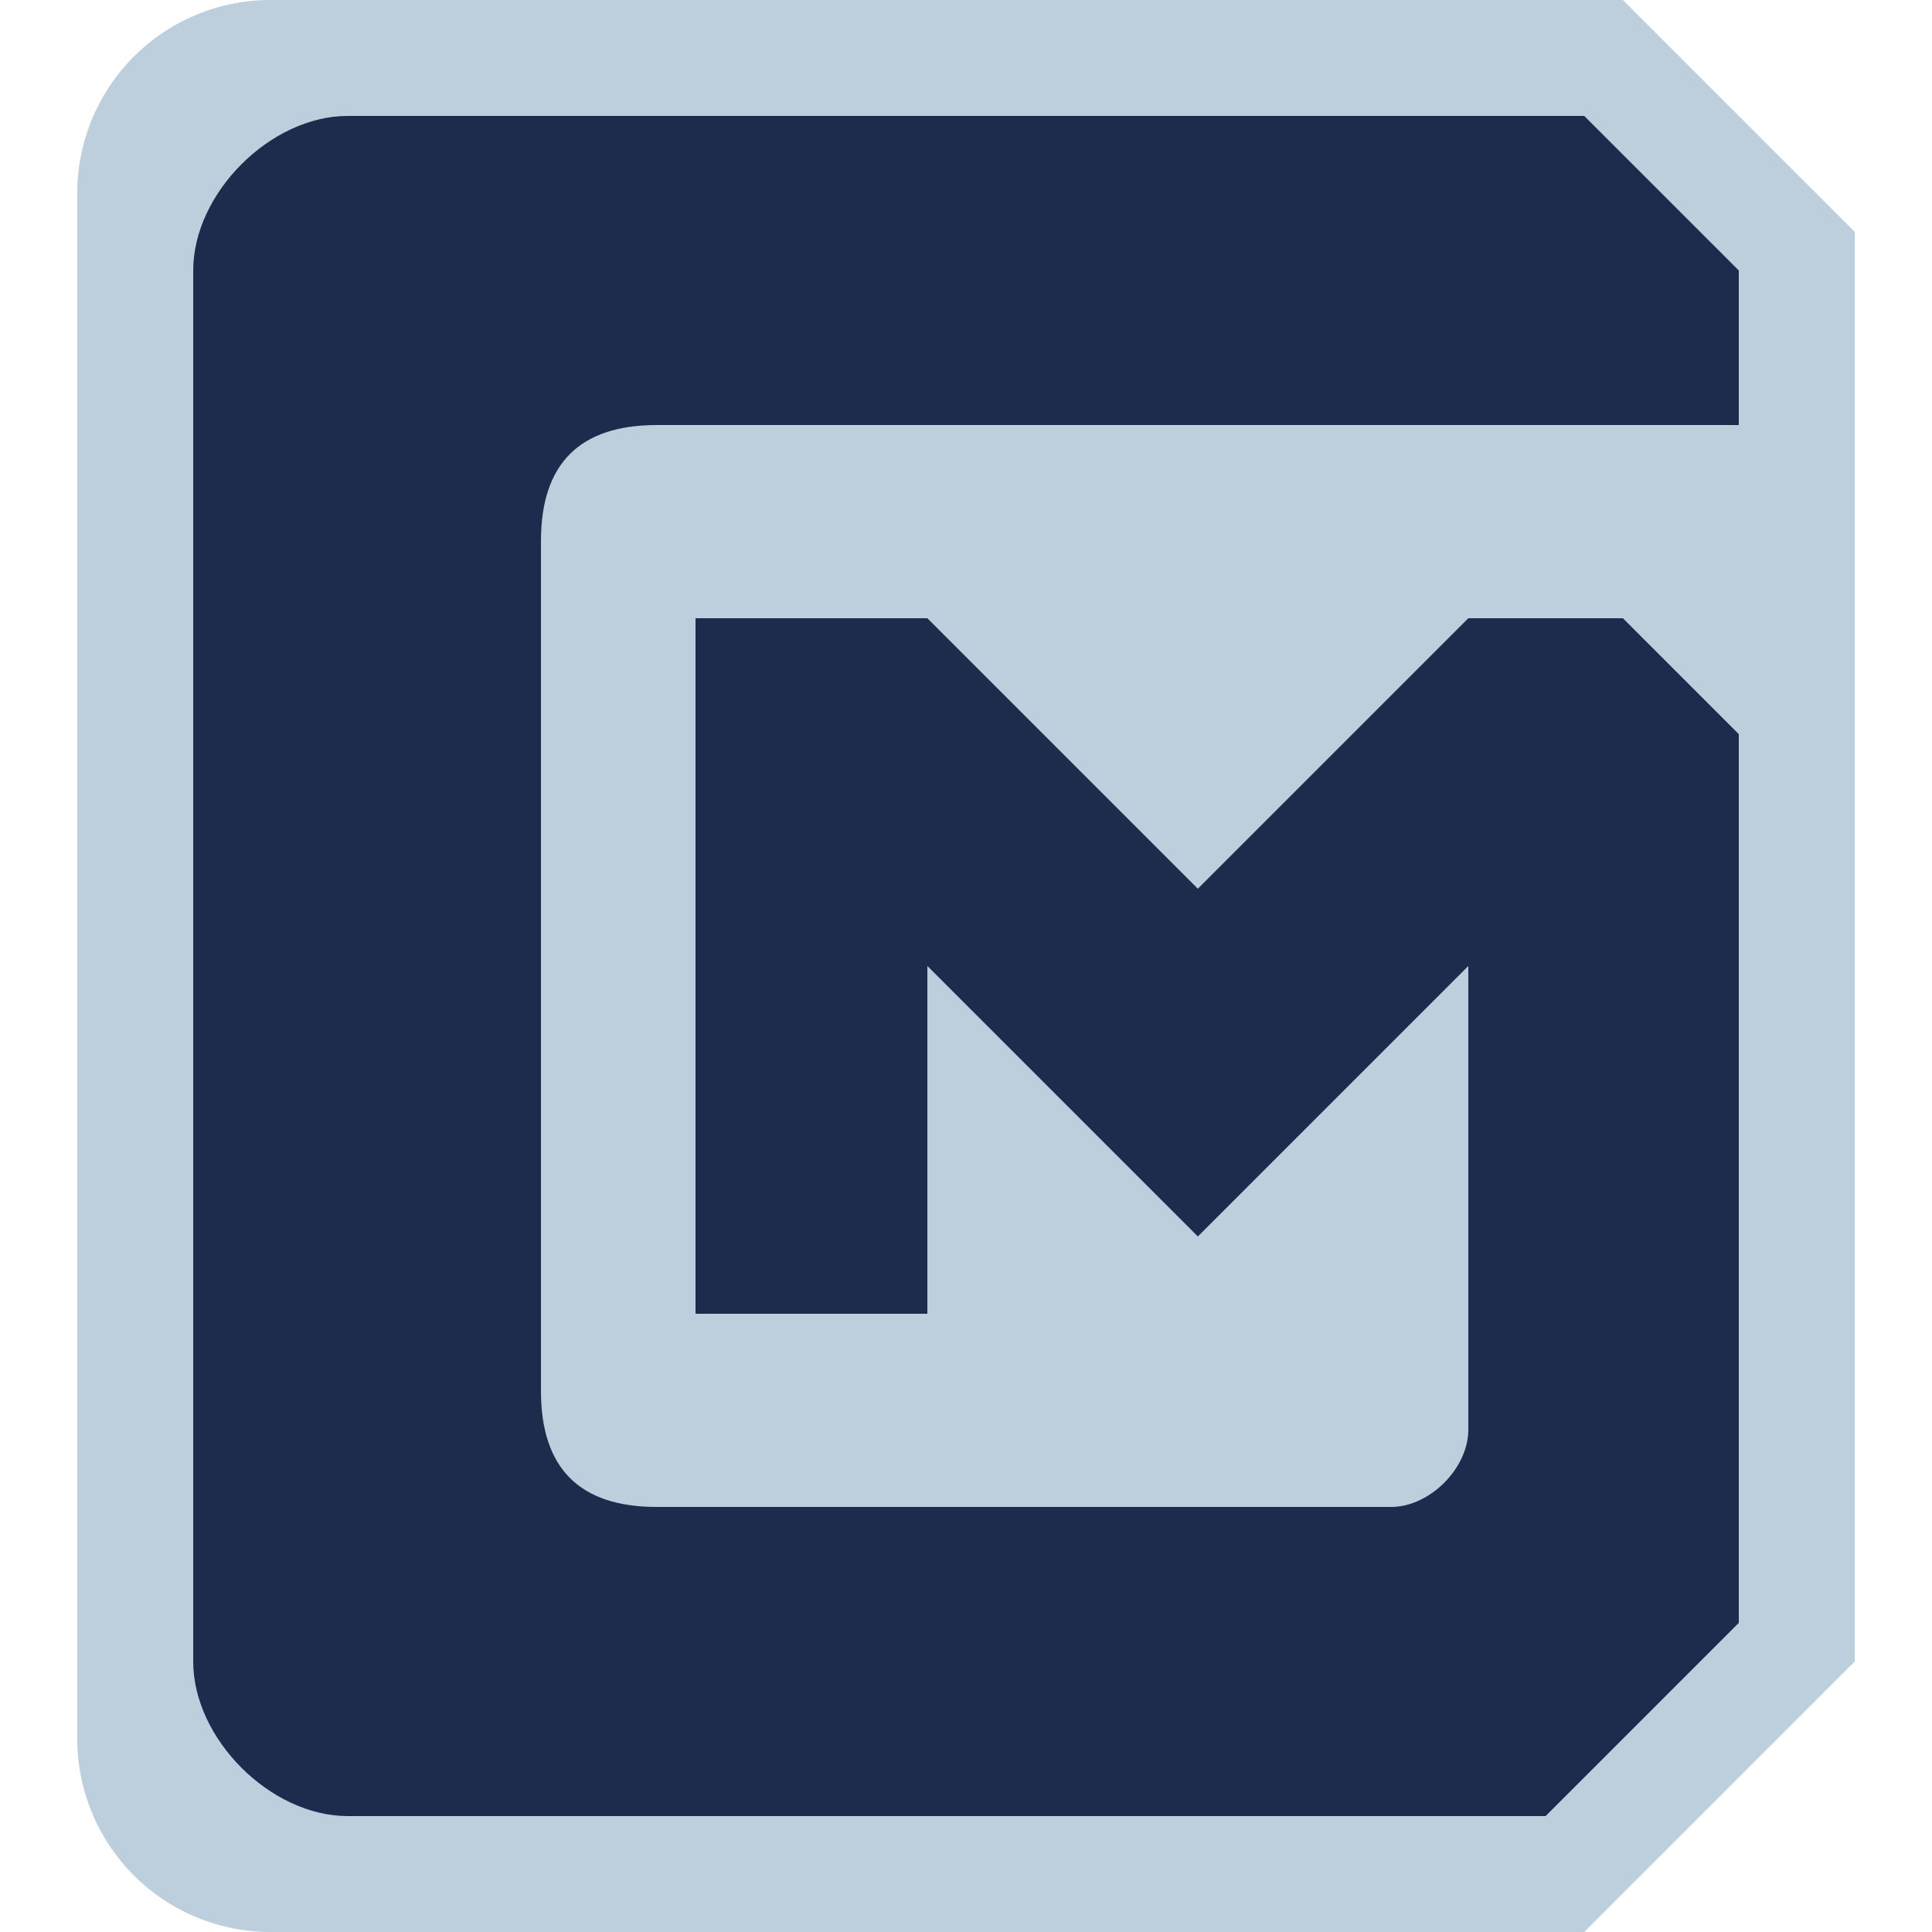
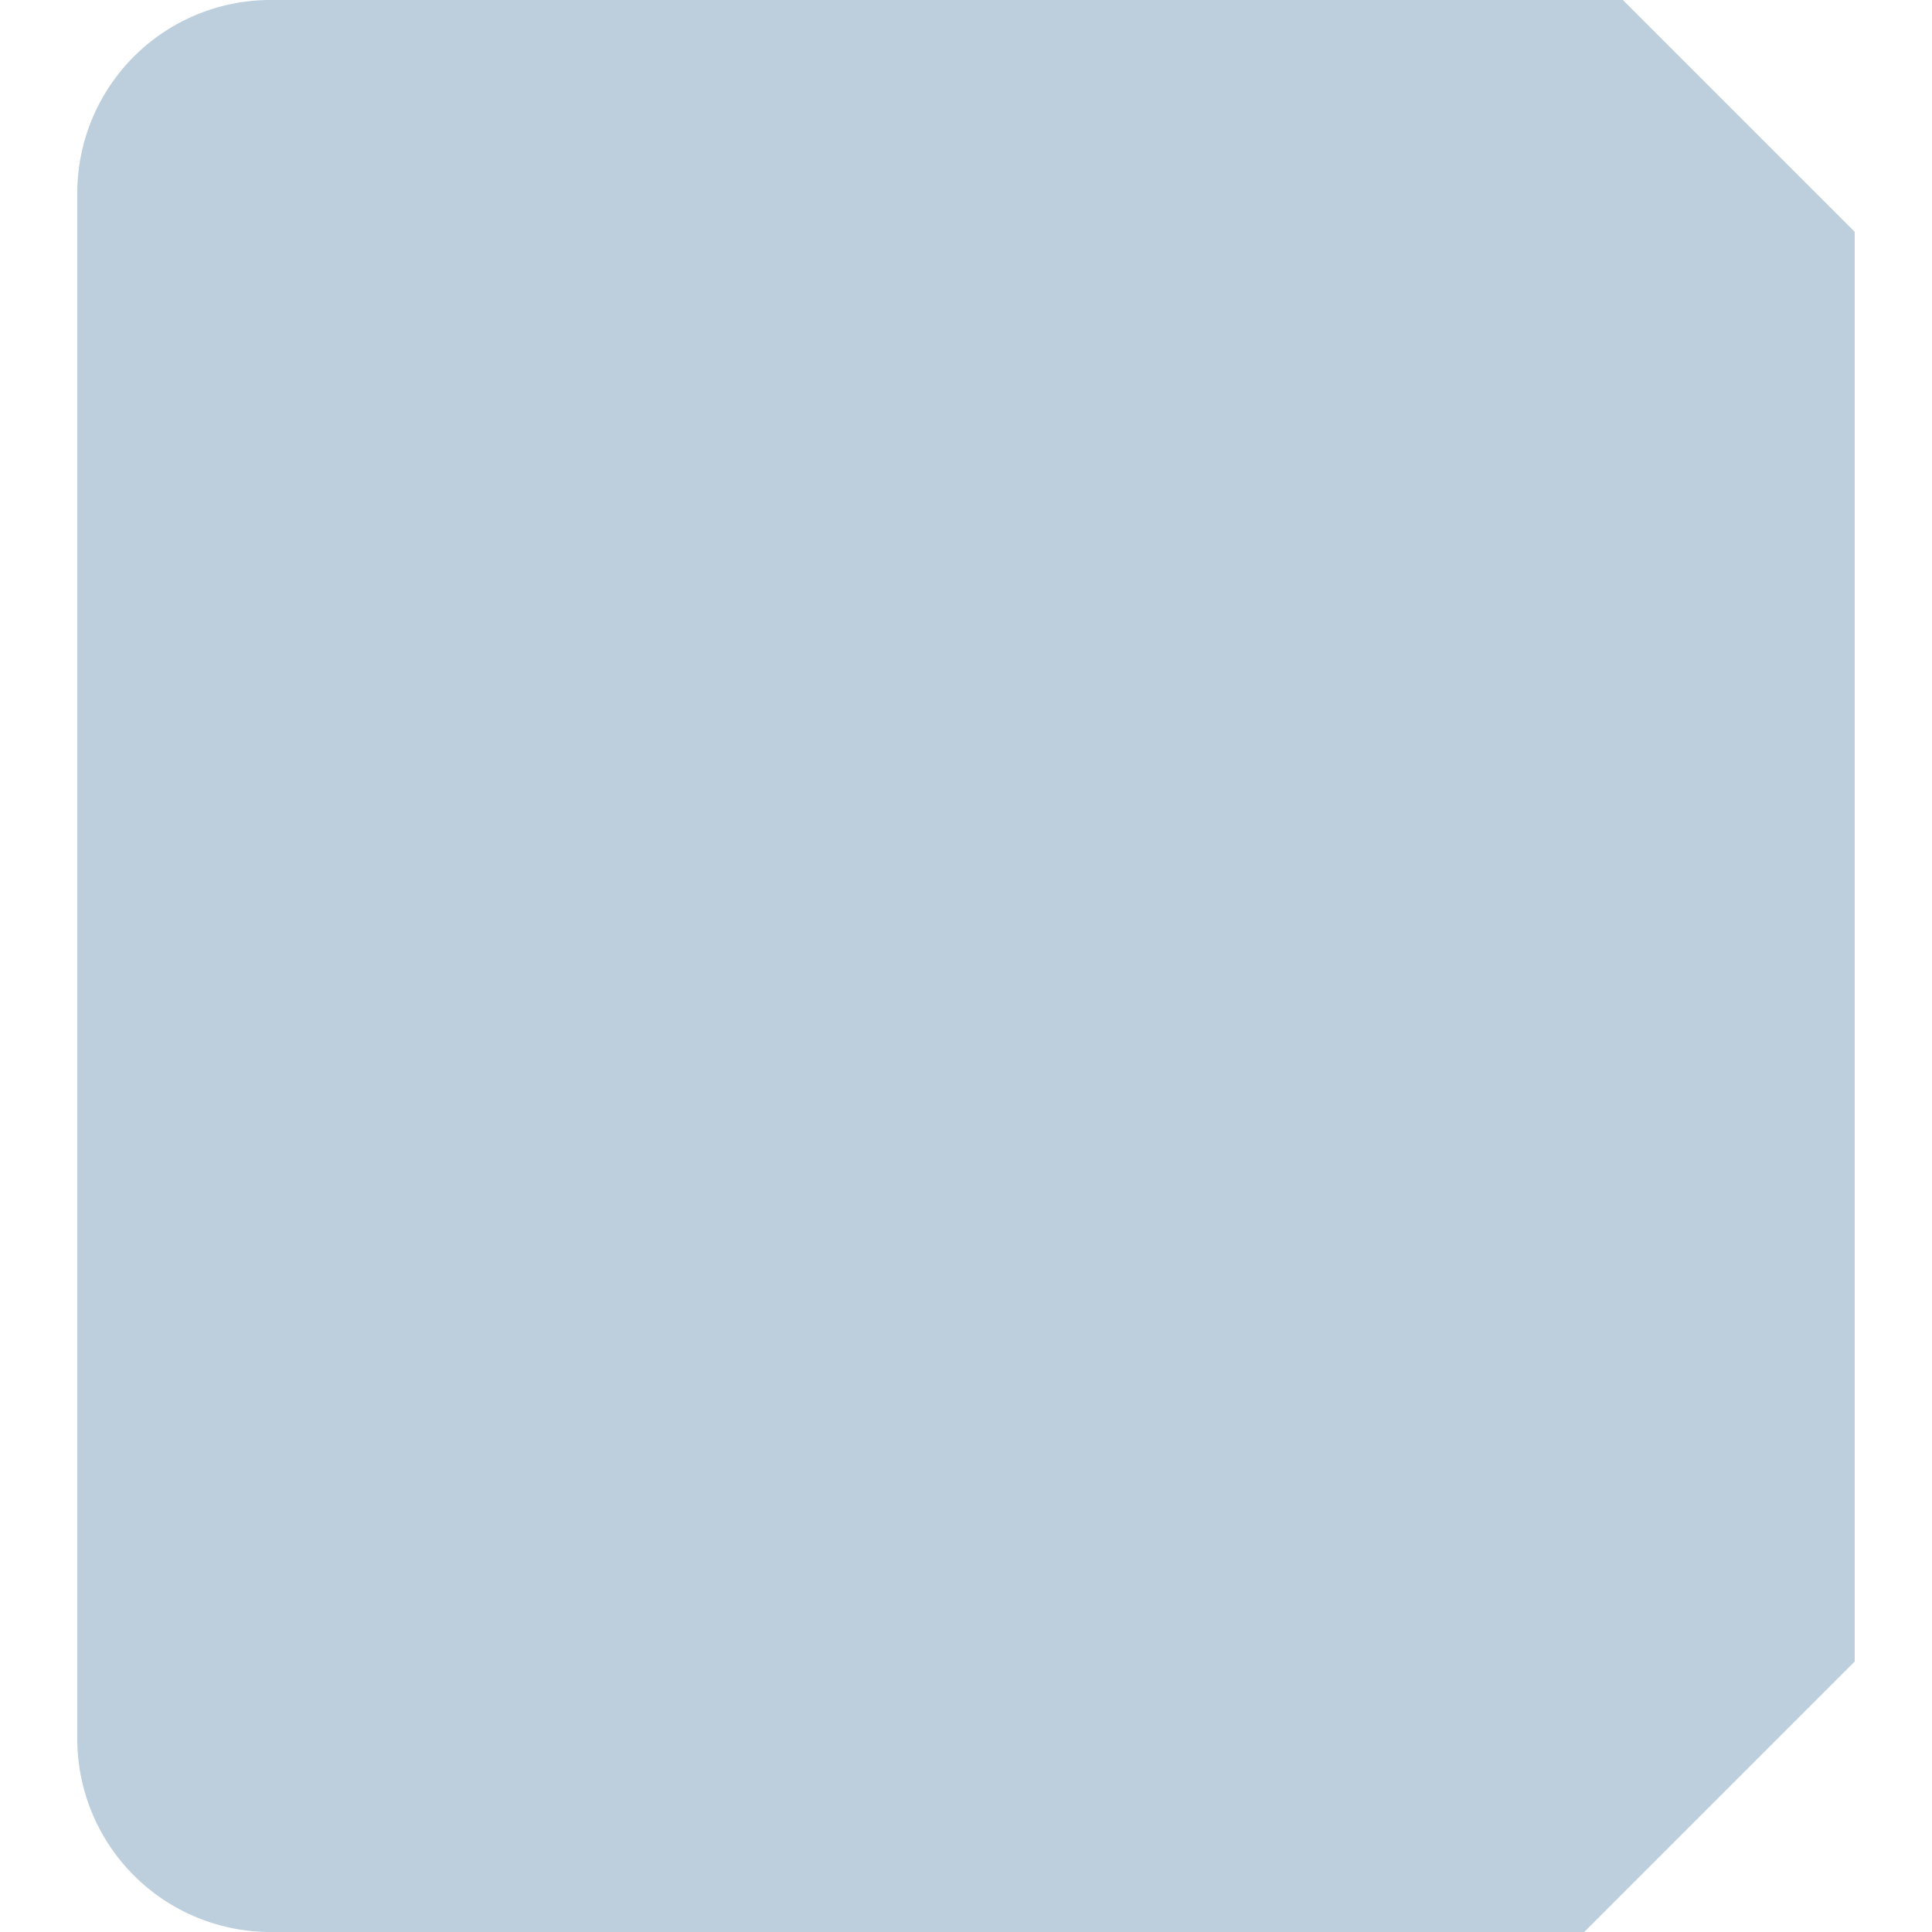
<svg xmlns="http://www.w3.org/2000/svg" viewBox="0 0 500 500">
  <path style="fill:rgb(189, 207, 220)" d="M70 0h350l60 60v370l-70 70H70A50 50 0 0 1 20 450V50A50 50 0 0 1 70 0z" />
-   <path style="fill:rgb(29, 44, 77)" d="M450 70 410 30H90c-20 0-40 20-40 40v360c0 20 20 40 40 40h310l50-50V190l-30-30h-40l-70 70-70-70h-60v180h60v-90l70 70s69.986-70 70-70c.008 0 0 120 0 120 0 10-10 20-20 20H170c-20 0-30-10-30-30V140c0-20 10-30 30-30h280V70z" />
</svg>